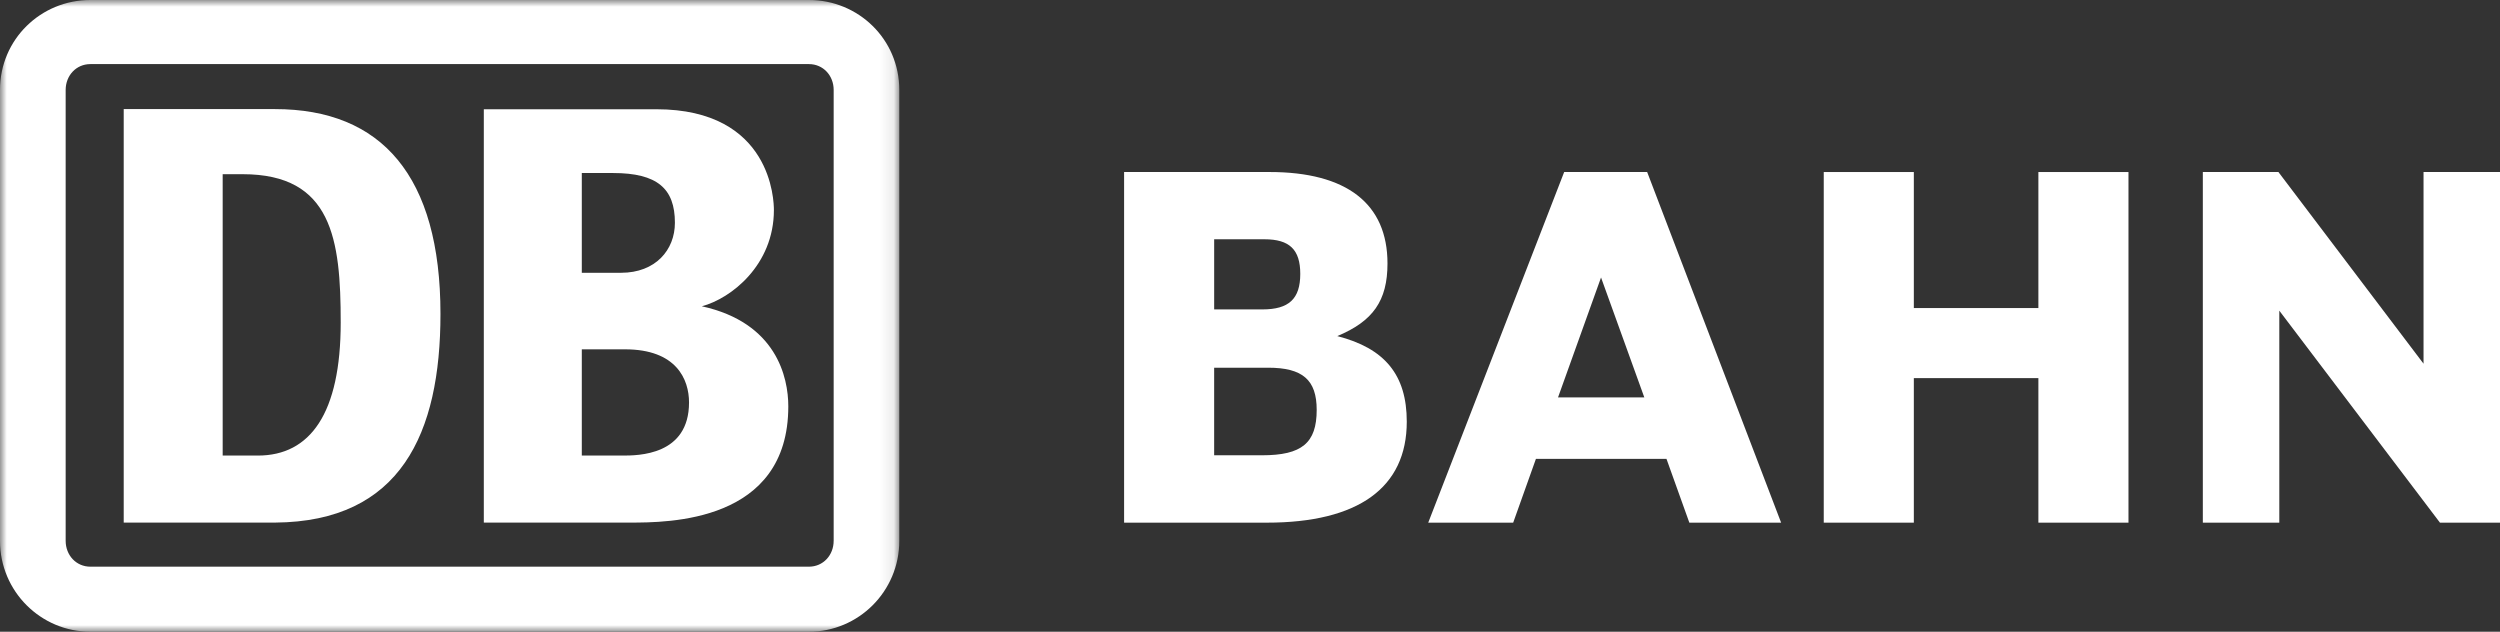
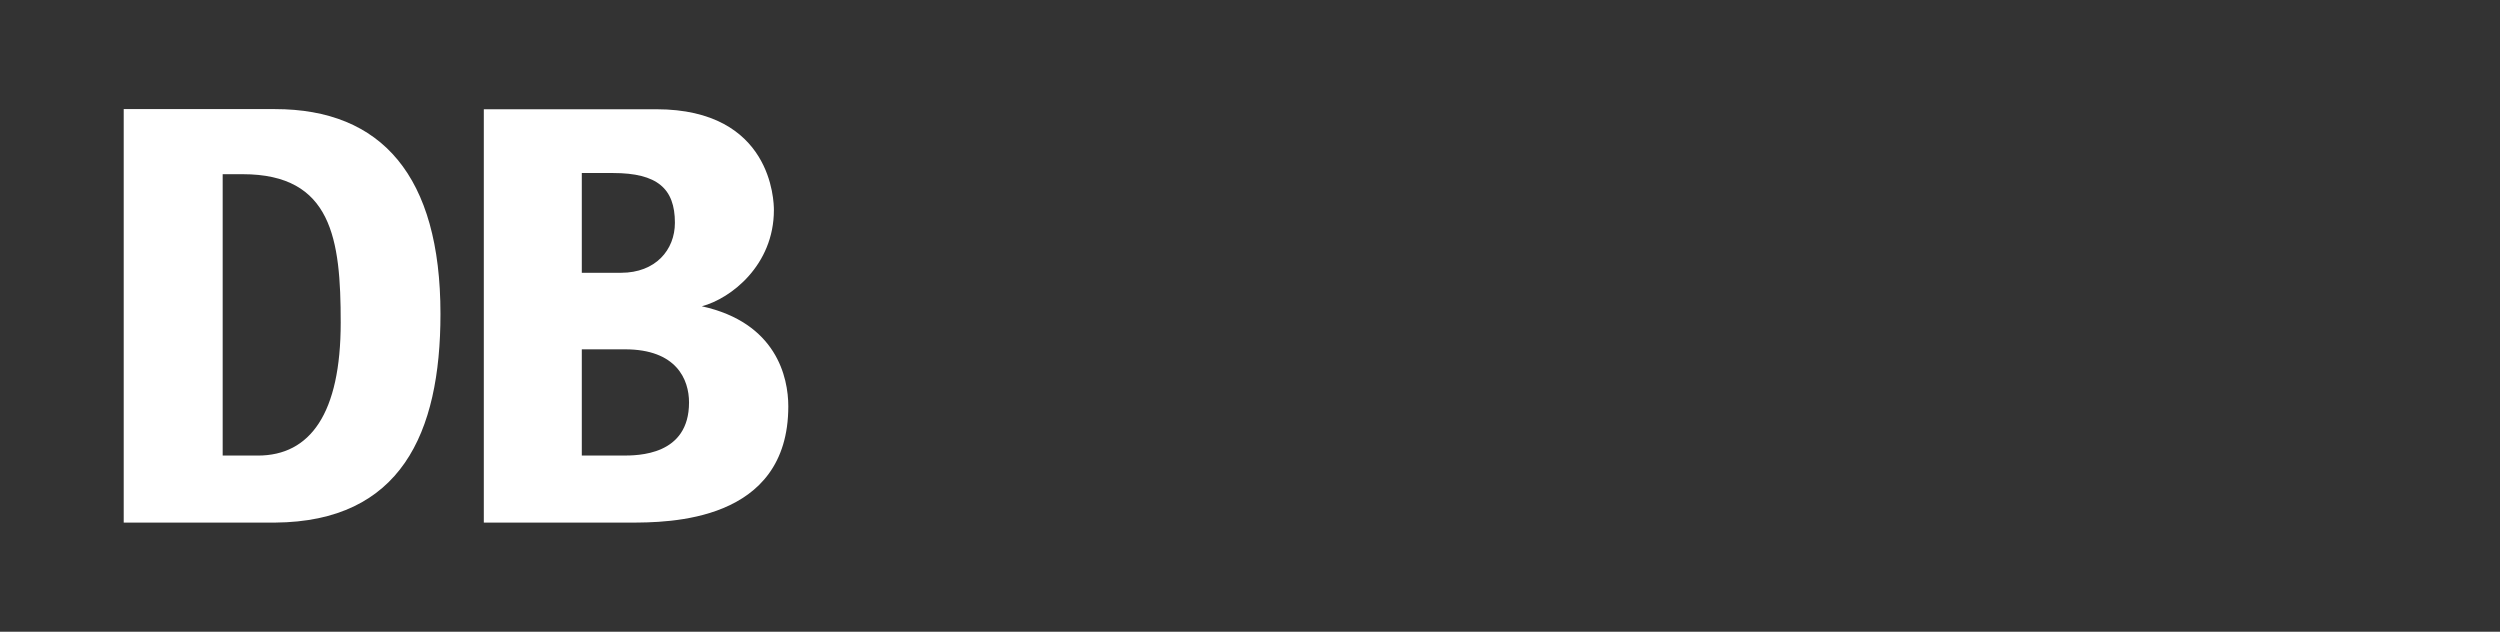
<svg xmlns="http://www.w3.org/2000/svg" xmlns:xlink="http://www.w3.org/1999/xlink" width="186px" height="47px" viewBox="0 0 186 47" version="1.1">
  <rect x="0" y="0" width="186" height="47" fill="#333333" stroke="none" />
  <title>clienst_DB</title>
  <desc>Created with Sketch.</desc>
  <defs>
    <polygon id="path-1" points="6.69064748e-05 0 66.907 0 66.907 47 6.69064748e-05 47" />
  </defs>
  <g id="Page-2" stroke="none" stroke-width="1" fill="none" fill-rule="evenodd">
    <g id="Desktop-Copy-5" transform="translate(-367, -2555)">
      <g id="db_Logo_White" transform="translate(367, 2555)">
        <g id="Group-15" transform="translate(0, -0)">
-           <path d="M180.311,12.799 L180.311,27.059 C179.422,25.882 169.515,12.799 169.515,12.799 L163.891,12.799 L163.891,38.886 L169.58,38.886 L169.58,23.113 C170.474,24.298 181.533,38.886 181.533,38.886 L186,38.886 L186,12.799 L180.311,12.799 Z" id="Fill-2" fill="#FFFFFF" />
-           <path d="M90.334,27.357 L94.351,27.357 C96.919,27.357 97.962,28.268 97.962,30.494 C97.962,32.96 96.859,33.873 93.899,33.873 L90.333,33.873 L90.333,27.357 L90.334,27.357 Z M93.929,23.02 L90.334,23.02 L90.334,17.802 L94.075,17.802 C95.942,17.802 96.74,18.57 96.74,20.379 C96.74,22.229 95.901,23.02 93.929,23.02 Z M99.495,25.005 C102.142,23.899 103.229,22.391 103.229,19.601 C103.229,15.151 100.191,12.798 94.455,12.798 L83.633,12.798 L83.633,38.886 L94.25,38.886 C101.058,38.886 104.664,36.286 104.664,31.373 C104.664,27.866 103.008,25.912 99.495,25.005 Z" id="Fill-4" fill="#FFFFFF" />
-           <path d="M115.918,29.564 L119.117,20.645 L122.336,29.564 L115.918,29.564 Z M125.687,38.886 L132.515,38.886 L122.548,12.798 L116.375,12.798 L106.26,38.886 L112.581,38.886 L114.273,34.14 L123.986,34.14 L125.687,38.886 Z" id="Fill-6" fill="#FFFFFF" />
          <g id="Group-10">
            <mask id="mask-2" fill="white">
              <use xlink:href="#path-1" />
            </mask>
            <g id="Clip-9" />
-             <path d="M62.025,40.237 L62.024,40.237 C62.024,41.306 61.245,42.161 60.184,42.161 L6.724,42.161 C5.664,42.161 4.885,41.306 4.885,40.237 L4.885,6.692 C4.885,5.623 5.664,4.769 6.724,4.769 L60.185,4.769 C61.246,4.769 62.025,5.623 62.025,6.692 L62.025,40.237 Z M60.185,0 L6.724,0 C3.045,0 6.69064748e-05,2.92 6.69064748e-05,6.692 L6.69064748e-05,40.236 C6.69064748e-05,44.007 3.045,47 6.724,47 L60.185,47 C63.864,47 66.907,44.007 66.907,40.237 L66.907,6.692 C66.907,2.92 63.864,0 60.185,0 Z" id="Fill-8" fill="#FFFFFF" mask="url(#mask-2)" />
          </g>
          <path d="M25.349,23.996 C25.349,17.8 24.708,12.96 18.056,12.96 L16.567,12.96 L16.567,33.894 L19.186,33.894 C23.081,33.894 25.349,30.762 25.349,23.996 M20.462,38.881 L9.204,38.881 L9.204,8.117 L20.462,8.117 C28.391,8.117 32.771,13.102 32.771,23.356 C32.771,32.259 29.807,38.812 20.462,38.881" id="Fill-11" fill="#FFFFFF" />
          <path d="M46.304,33.894 L43.286,33.894 L43.286,25.99 L46.505,25.99 C50.328,25.99 51.264,28.229 51.264,29.943 C51.264,33.894 47.47,33.894 46.304,33.894 Z M43.286,12.873 L45.607,12.873 C48.904,12.873 50.213,14.029 50.213,16.573 C50.213,18.597 48.77,20.295 46.21,20.295 L43.286,20.295 L43.286,12.873 Z M52.216,22.787 C54.388,22.211 57.578,19.724 57.578,15.625 C57.578,14.984 57.445,8.128 48.826,8.128 L35.996,8.128 L35.996,38.881 L46.835,38.881 C49.706,38.881 58.65,38.881 58.65,30.232 C58.65,28.072 57.772,24.006 52.216,22.787 Z" id="Fill-13" fill="#FFFFFF" />
-           <polygon id="Fill-1" fill="#FFFFFF" points="151.656 12.799 151.656 22.919 142.389 22.919 142.389 12.799 135.687 12.799 135.687 38.886 142.389 38.886 142.389 28.132 151.656 28.132 151.656 38.886 158.359 38.886 158.359 12.799" />
        </g>
      </g>
    </g>
  </g>
</svg>